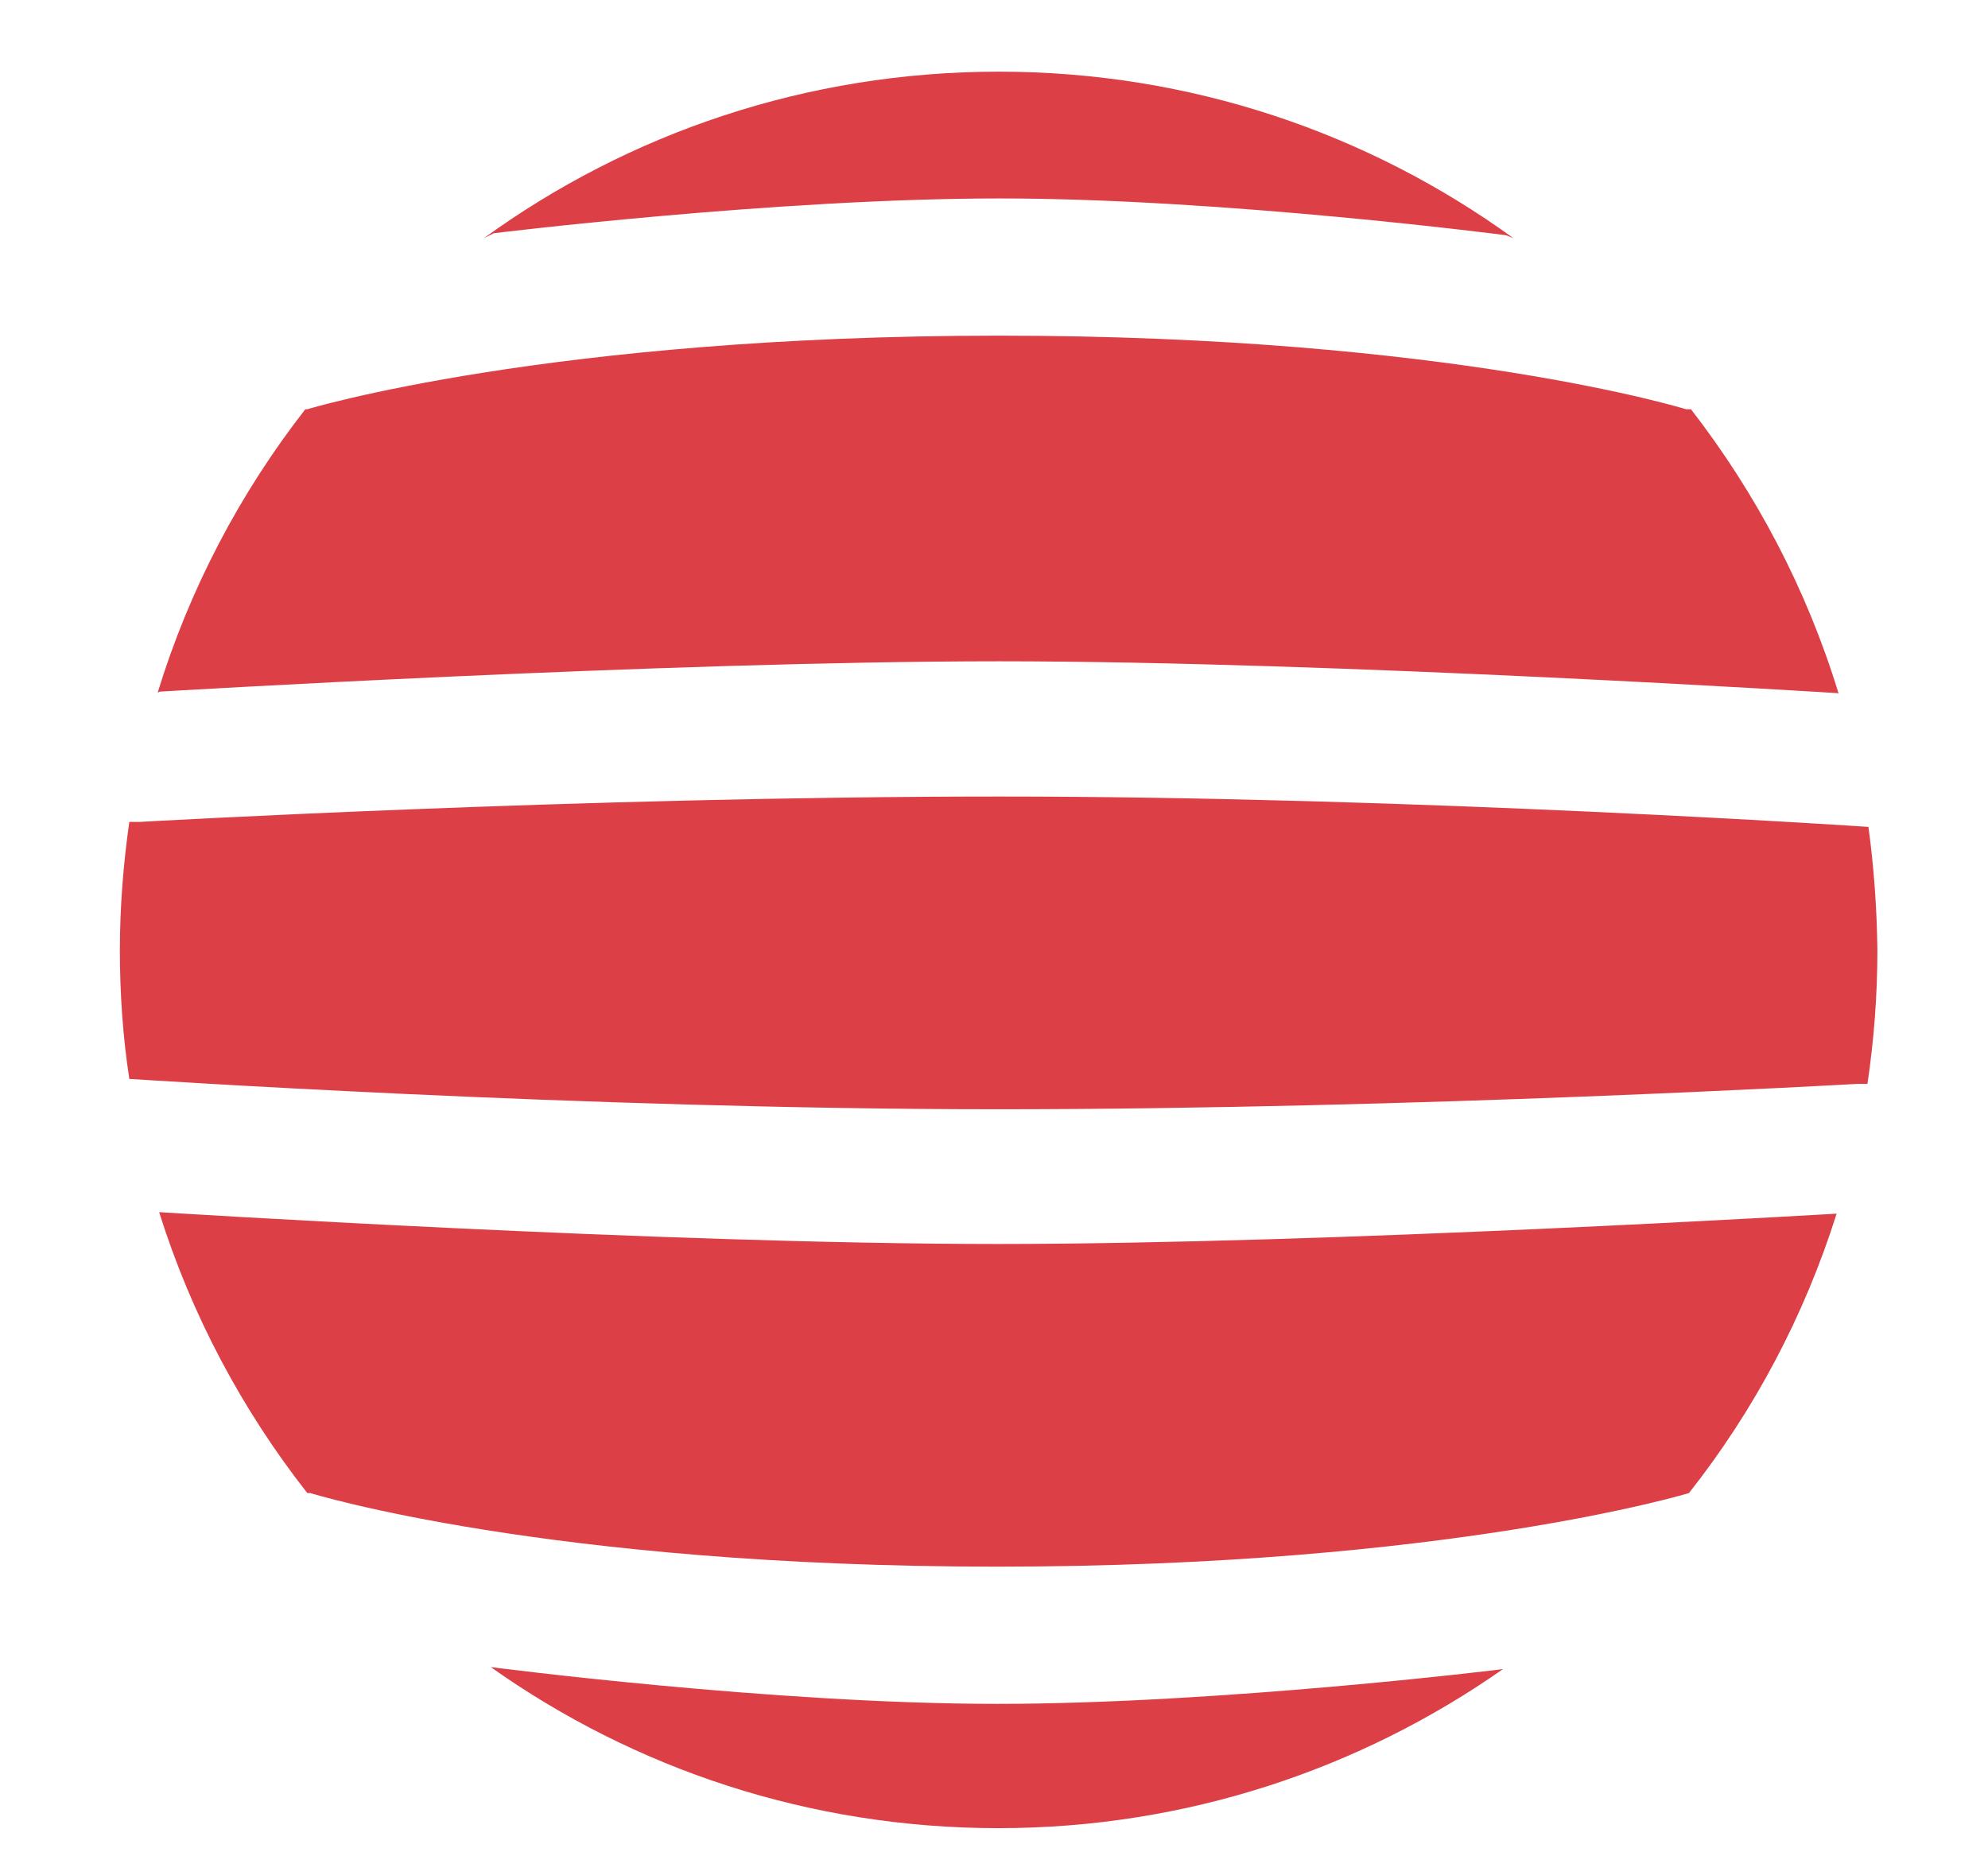
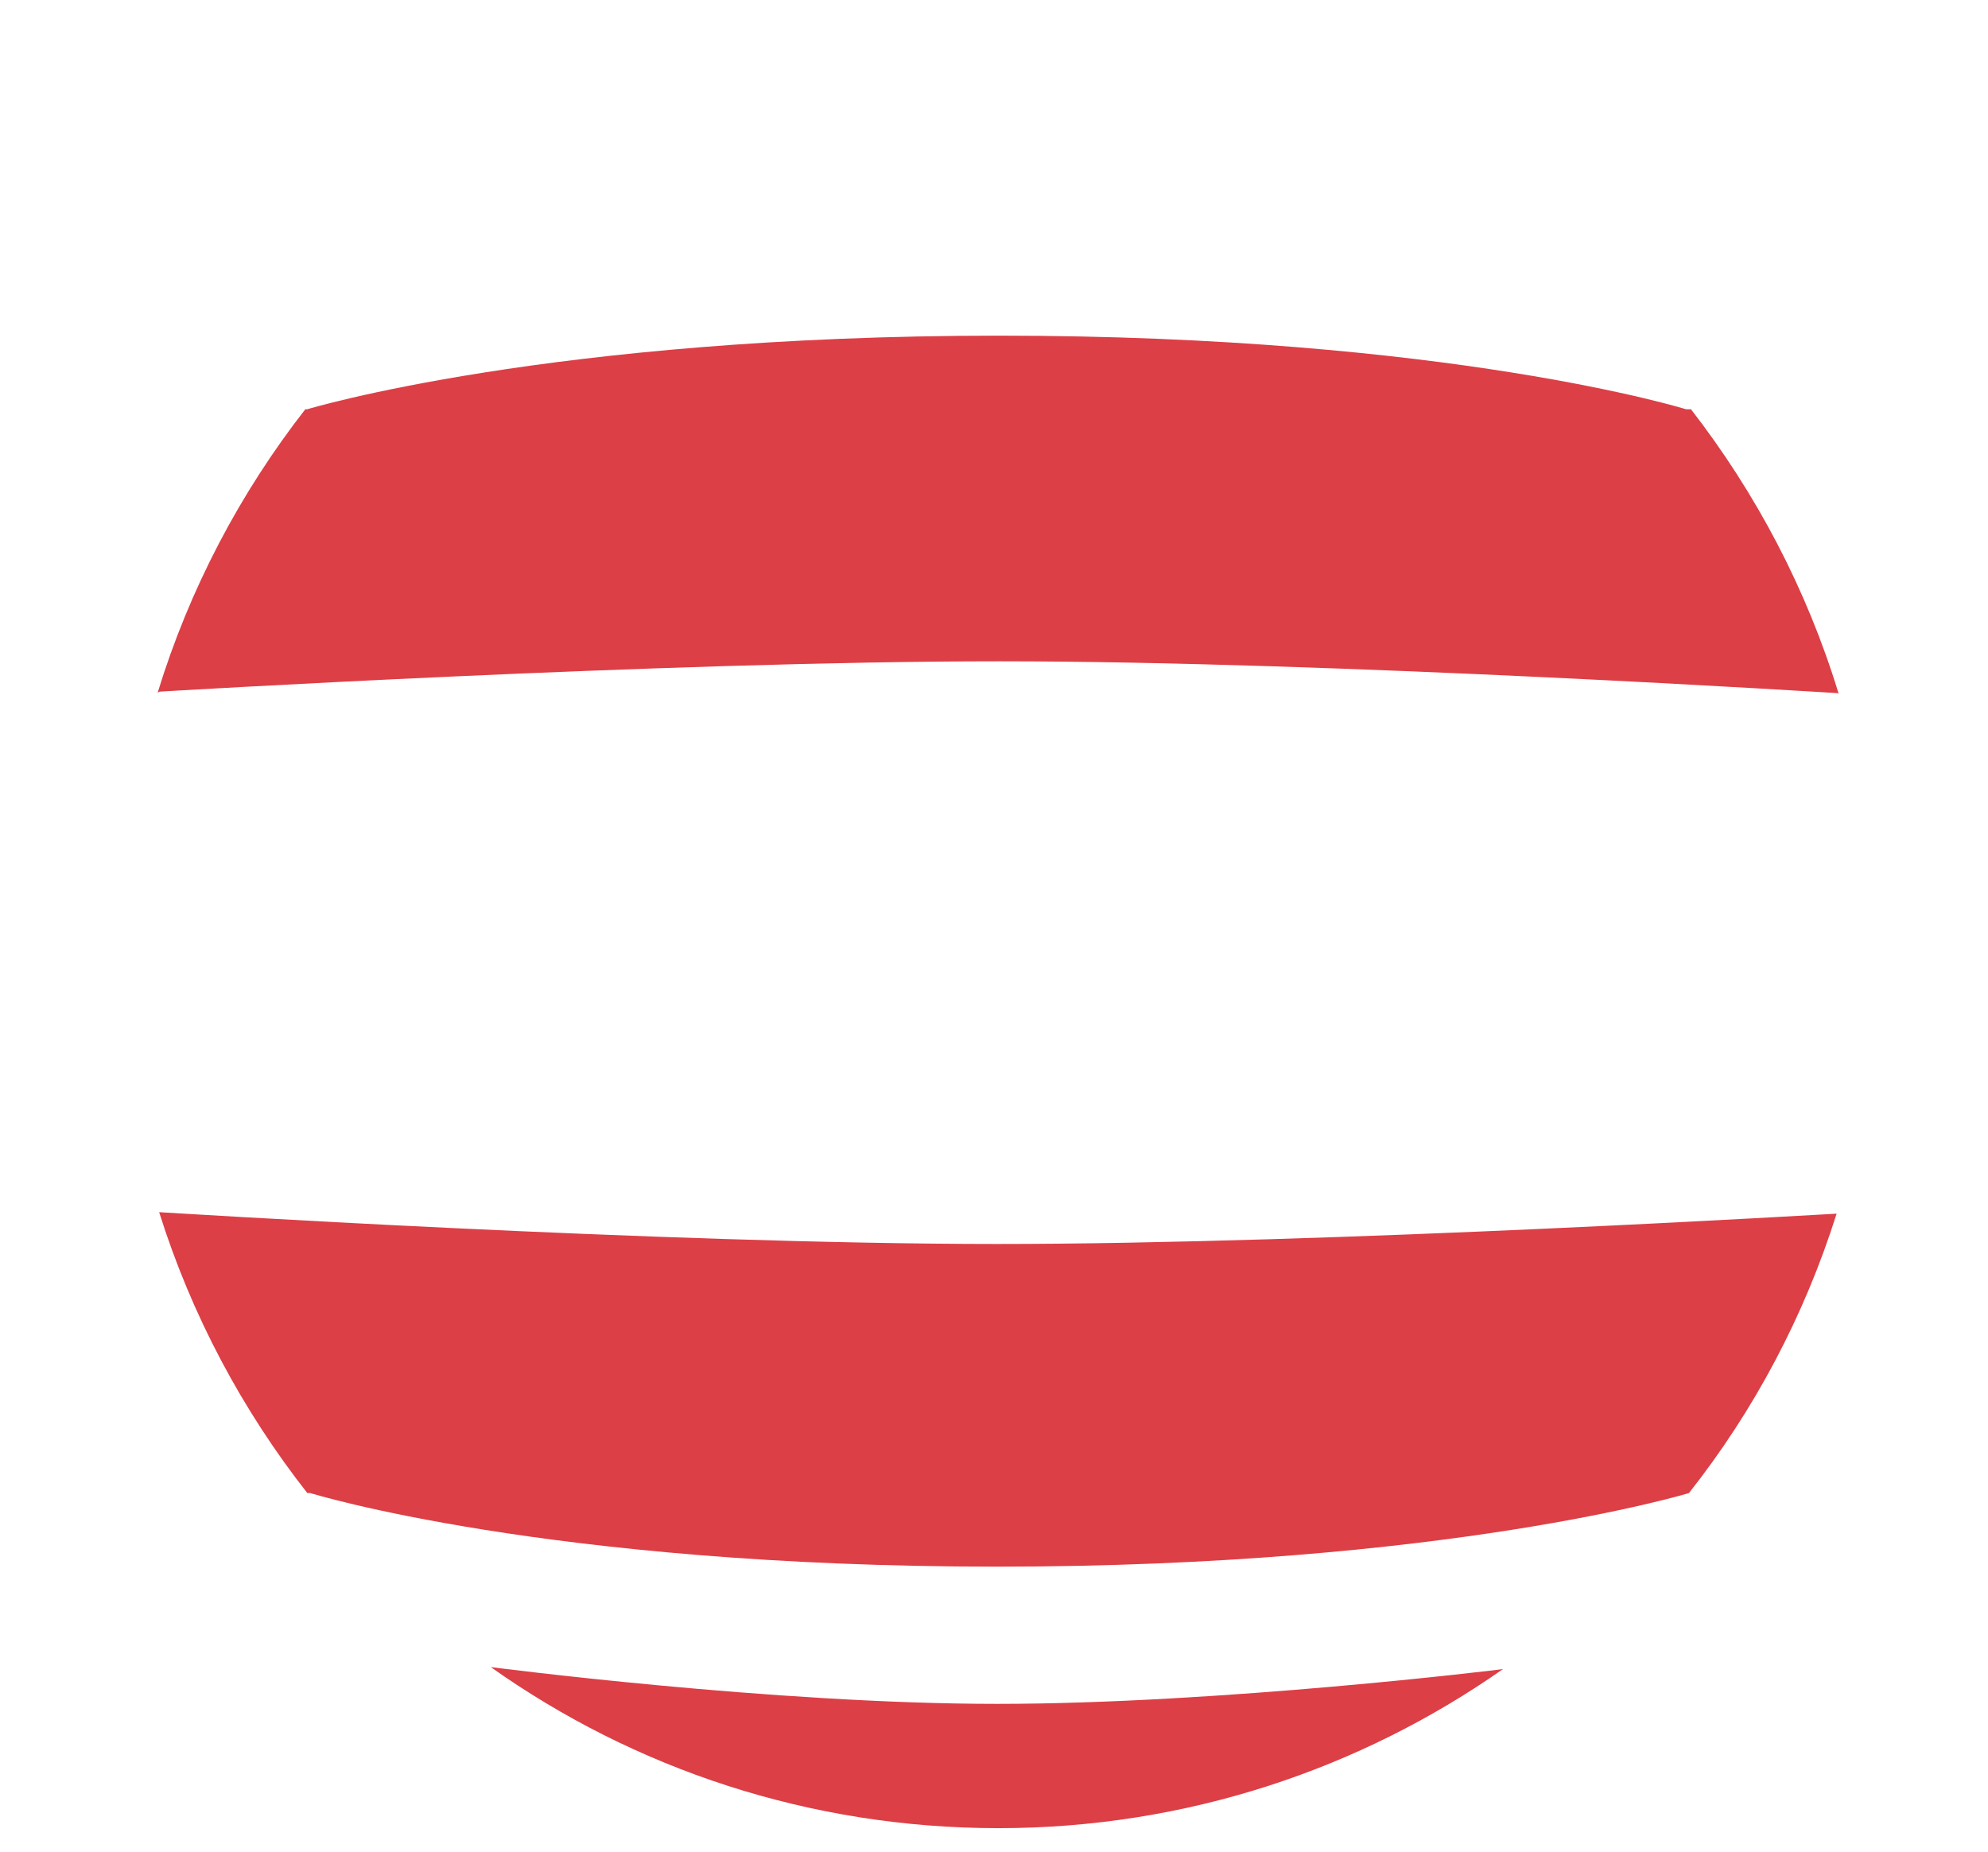
<svg xmlns="http://www.w3.org/2000/svg" width="715" height="666" xml:space="preserve" version="1.1">
  <title>Lotería Nacional</title>
  <g>
    <title>Layer 1</title>
    <g>
      <title>El Gordo de la Primitiva</title>
      <g>
        <g>
-           <path fill="#dc3f46" d="m672,297.39l-0.179,0c0,0 -162.183,-10.908 -312.208,-10.908s-309.168,9.12 -309.168,9.12l-3.934,0c-2.146,15.02 -3.397,30.577 -3.397,46.134c0,15.736 1.073,31.113 3.397,46.313c0.894,0 162.541,10.908 312.208,10.908c150.024,0 309.168,-9.12 309.168,-9.12l3.755,0c2.325,-15.736 3.576,-31.65 3.576,-48.101c-0.179,-15.02 -1.252,-29.862 -3.219,-44.346z" class="st0" />
          <path fill="#dc3f46" d="m607.448,536.999c23.424,-29.683 41.485,-63.657 53.107,-100.493c-0.537,0 -181.495,10.908 -302.015,10.908c-120.699,0 -300.942,-11.444 -301.3,-11.444c11.623,37.014 29.862,71.168 53.286,101.029l1.073,0c0,0 85.115,26.464 246.941,26.464c161.826,0 248.908,-26.464 248.908,-26.464z" class="st0" />
-           <path fill="#dc3f46" d="m177.582,83.887c0,0 101.566,-12.517 182.032,-12.517s182.032,13.232 182.032,13.232l2.682,1.073c-52.035,-37.73 -116.05,-59.902 -185.071,-59.902c-69.201,0 -133.216,22.173 -185.25,59.902l3.576,-1.788z" class="st0" />
          <path fill="#dc3f46" d="m358.541,612.816c-80.466,0 -182.032,-13.232 -182.032,-13.232c51.498,36.478 114.44,57.935 182.568,57.935c67.591,0 130.176,-21.279 181.495,-57.22c-0.894,0.179 -101.923,12.517 -182.032,12.517z" class="st0" />
          <path fill="#dc3f46" d="m57.419,248.753c0,0 181.316,-10.908 302.015,-10.908s301.3,11.444 301.3,11.444l0.537,0.179c-11.444,-37.551 -29.683,-72.062 -53.107,-102.281l-1.788,0c0,0 -85.115,-26.464 -246.941,-26.464s-248.908,26.464 -248.908,26.464l-0.715,0c-23.424,30.041 -41.663,64.552 -53.108,101.924l0.715,-0.357z" class="st0" />
        </g>
        <g>
          <path fill="#dc3f46" d="m863.42,680.586l-137.686,0l0,-72.598l65.088,0l0,-863.31l-860.806,0l0,863.31l60.081,0l0,72.598l-135.183,0l0,-1008.506l1008.506,0l0,1008.506z" class="st0" />
        </g>
      </g>
    </g>
  </g>
</svg>